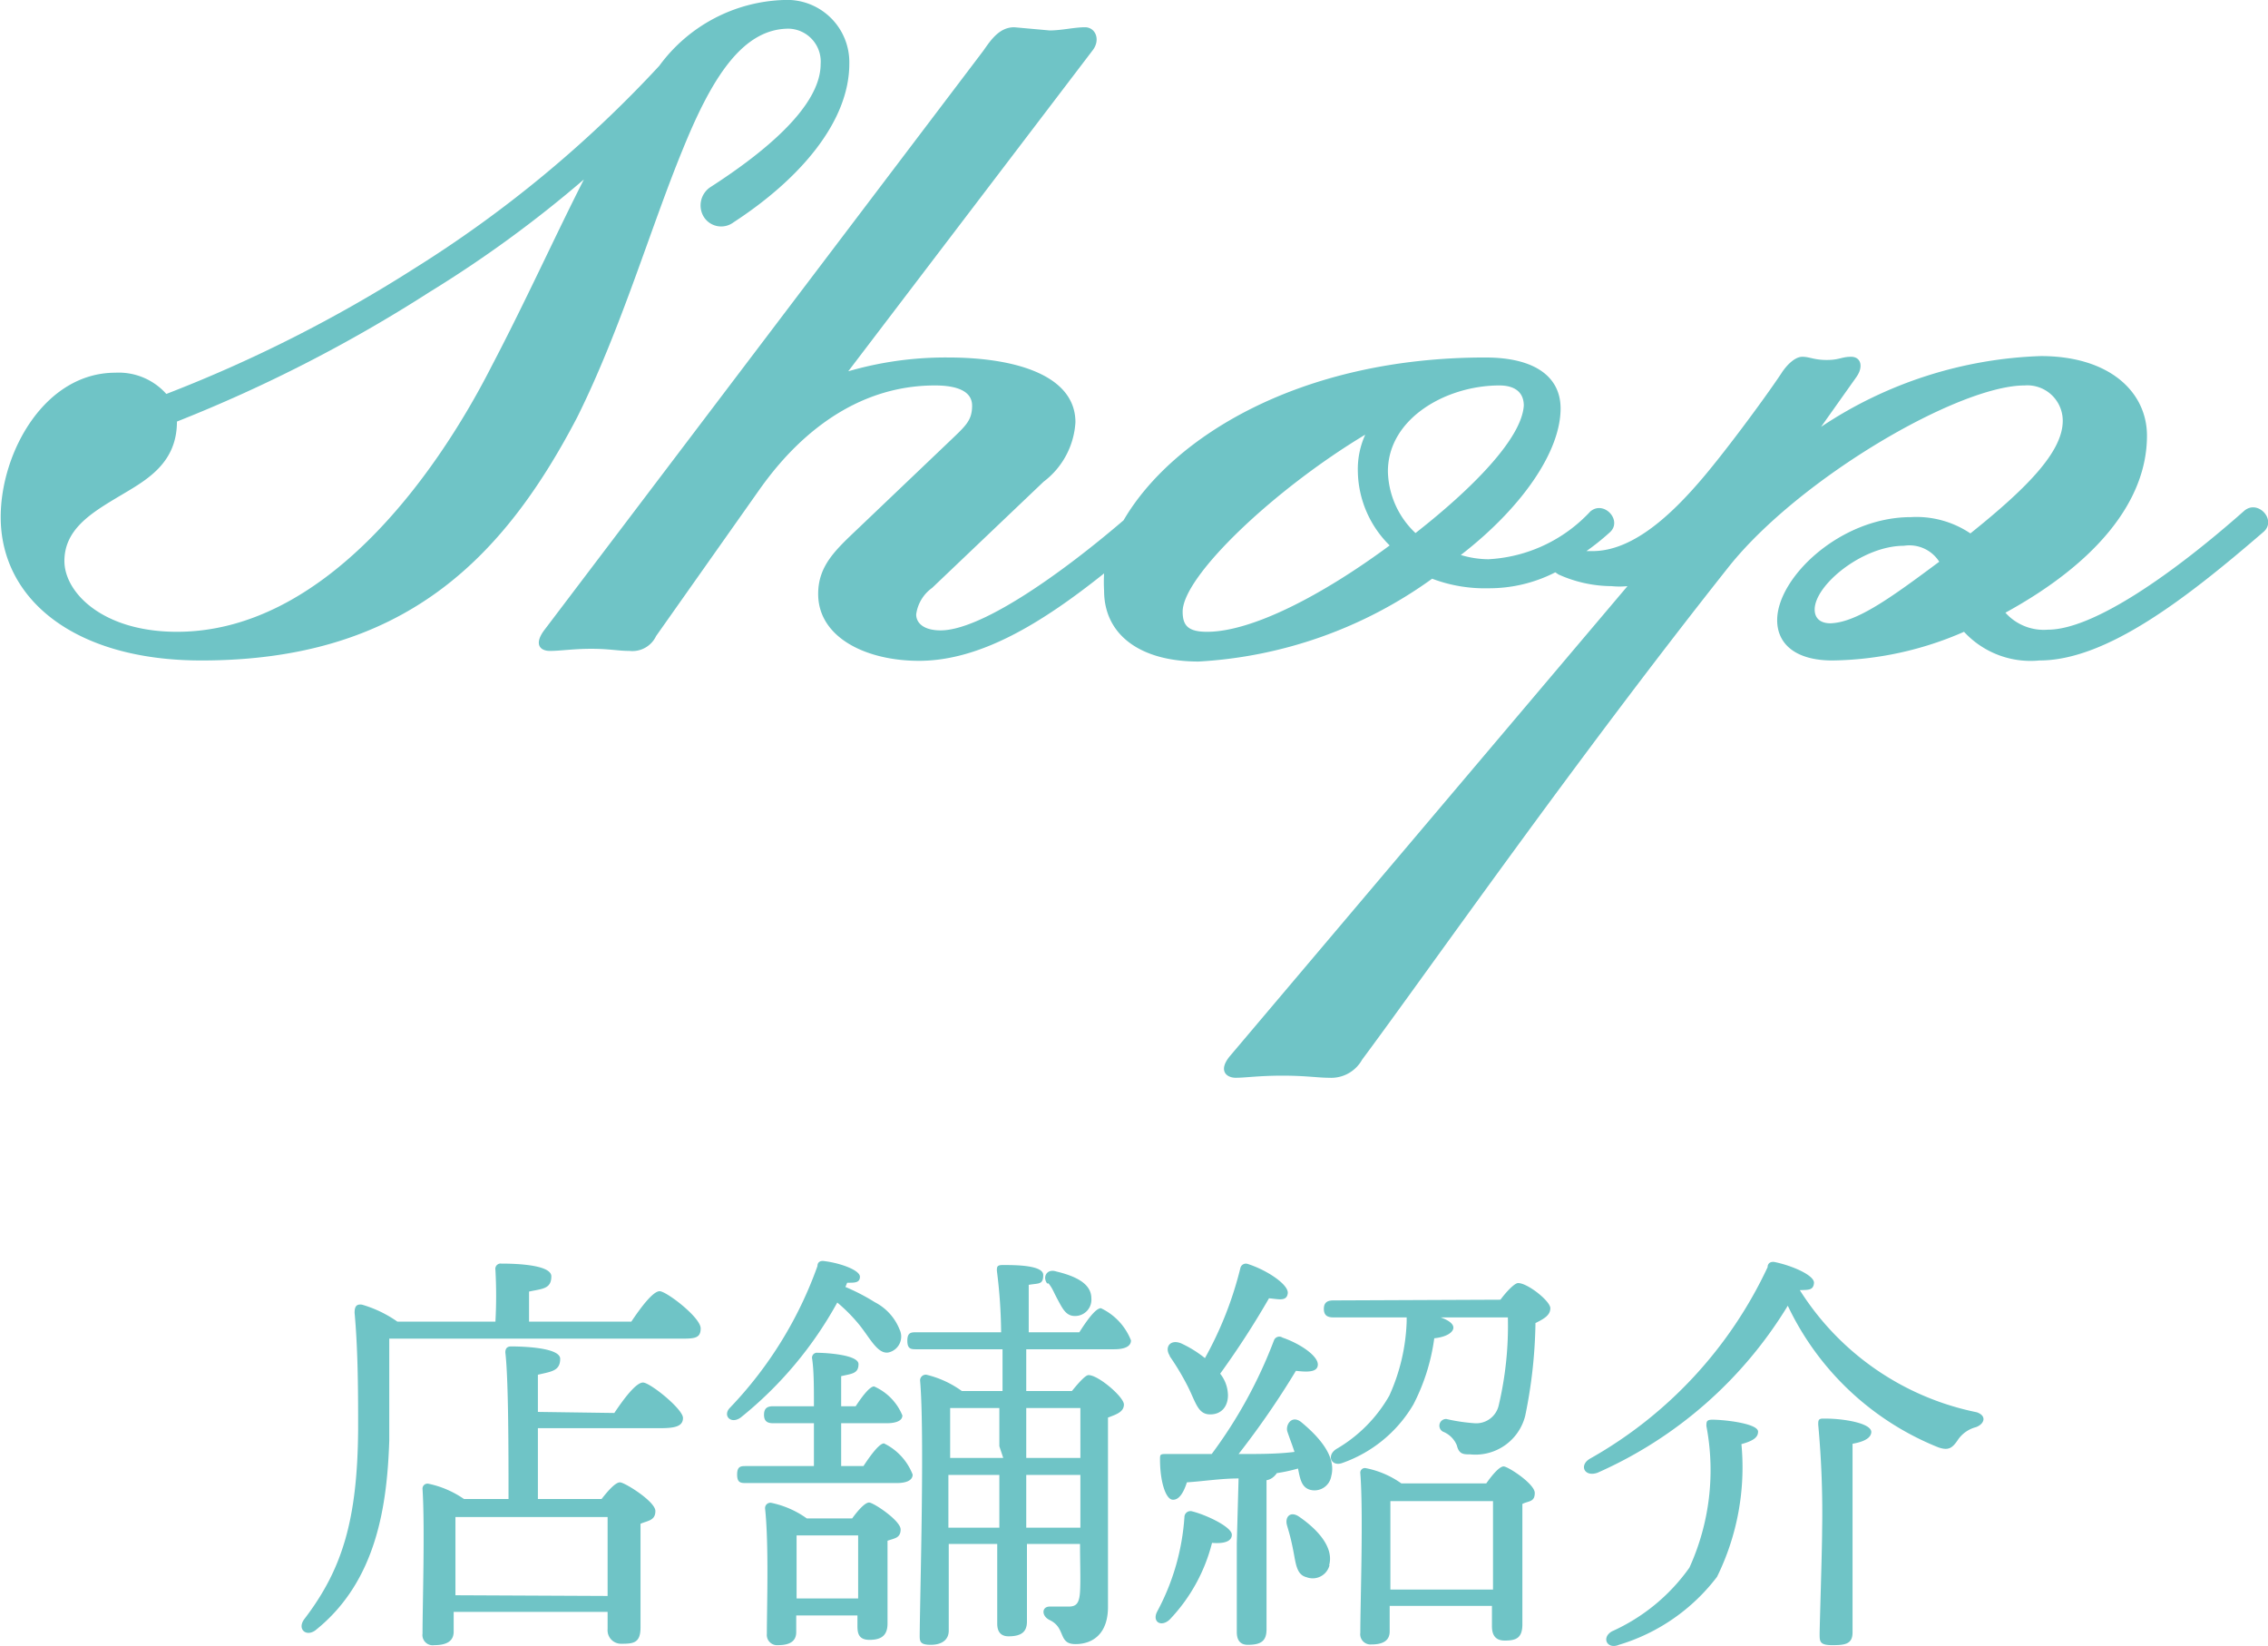
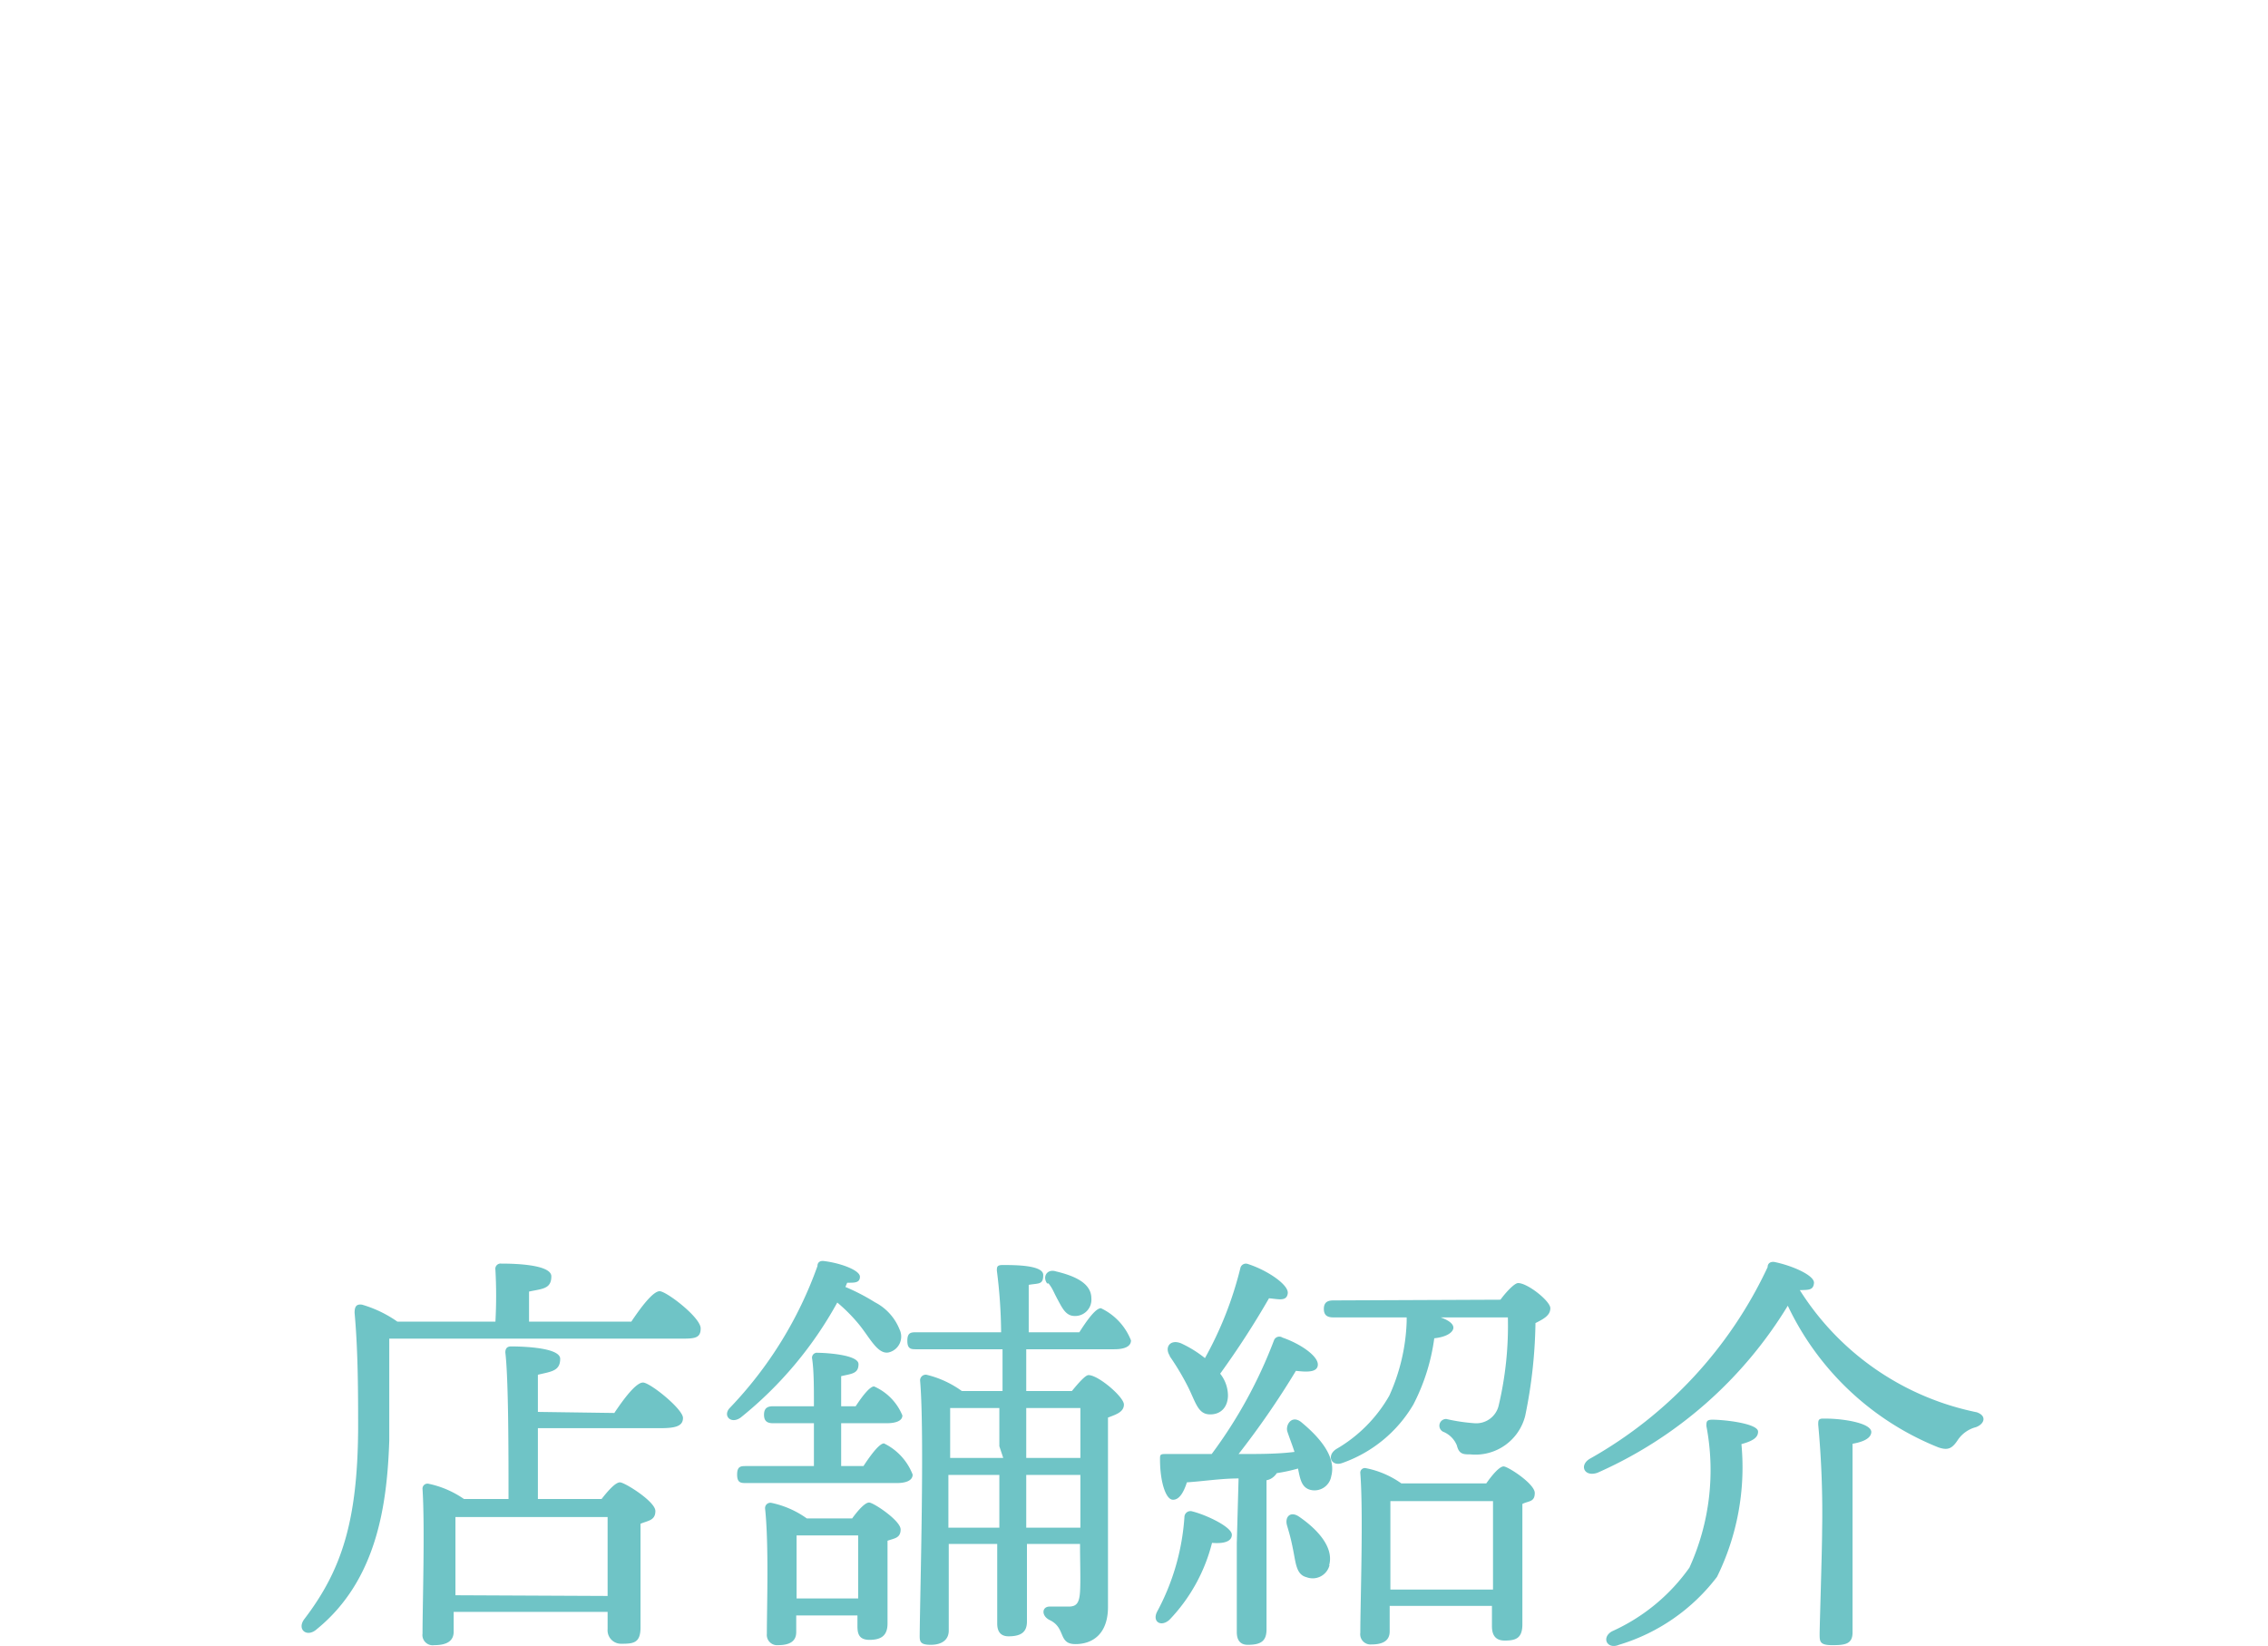
<svg xmlns="http://www.w3.org/2000/svg" viewBox="0 0 64.09 46.51">
  <defs>
    <style>.cls-1{fill:#6FC4C6;}</style>
  </defs>
  <g id="nav--shop" data-name="nav--shop">
-     <path class="cls-1" d="M19.29,4.23c.81-2,1.68-3.42,3-3.42a.93.93,0,0,1,.9,1c0,1.26-1.77,2.61-3.12,3.48a.62.62,0,0,0-.18.84.58.58,0,0,0,.84.15C22.59,5.07,24,3.45,24,1.8A1.76,1.76,0,0,0,22.14,0a4.54,4.54,0,0,0-3.51,1.86A33.94,33.94,0,0,1,11.7,7.59a39.51,39.51,0,0,1-7,3.54,1.8,1.8,0,0,0-1.44-.6c-2,0-3.24,2.25-3.24,4.08,0,2.31,2.07,4.05,5.67,4.05,5.7,0,8.52-2.85,10.62-6.87C17.55,9.3,18.39,6.42,19.29,4.23ZM5,17.85c-2.1,0-3.18-1.11-3.18-2s.75-1.35,1.5-1.8S5,13.14,5,11.91a41.44,41.44,0,0,0,7.14-3.66A33.81,33.81,0,0,0,16.5,5.07c-.81,1.59-1.65,3.45-2.61,5.28C12.27,13.53,9.12,17.85,5,17.85Z" />
-     <path class="cls-1" d="M63.42,14.43c-2,1.77-4.26,3.36-5.55,3.36a1.45,1.45,0,0,1-1.2-.48c2.52-1.38,4-3.12,4-5,0-1.23-1.05-2.25-3-2.25a11.89,11.89,0,0,0-6.21,2l1-1.41c.21-.3.12-.57-.15-.57s-.33.09-.69.09-.48-.09-.69-.09-.45.24-.6.48c-.48.72-1.68,2.34-2.34,3.09C47,14.79,46,15.57,45,15.57l-.17,0a7,7,0,0,0,.65-.52c.39-.33-.15-.93-.54-.6a4.23,4.23,0,0,1-2.88,1.35,2.76,2.76,0,0,1-.78-.12c1.71-1.32,2.82-2.91,2.82-4.14,0-.87-.69-1.44-2.13-1.44-5.23,0-8.85,2.25-10.22,4.6-1.94,1.66-4.08,3.11-5.17,3.11-.48,0-.69-.21-.69-.45a1.1,1.1,0,0,1,.45-.75l3.15-3a2.27,2.27,0,0,0,.9-1.68c0-1.32-1.68-1.83-3.6-1.83a9.85,9.85,0,0,0-2.82.39l6.9-9.06c.24-.3.09-.66-.21-.66s-.66.09-1,.09l-1-.09c-.42,0-.66.36-.87.66L15.39,17.79c-.3.39-.15.6.15.6s.66-.06,1.17-.06.75.06,1.08.06a.74.74,0,0,0,.75-.42l2.88-4.08c.57-.81,2.22-3,5-3,.6,0,1.05.15,1.05.57s-.18.57-.63,1l-2.58,2.46c-.63.6-1.14,1.05-1.14,1.86,0,1.23,1.35,1.89,2.85,1.89,1.75,0,3.5-1.09,5.23-2.47a4.22,4.22,0,0,0,0,.49c0,1.23,1,2,2.67,2a12.46,12.46,0,0,0,6.6-2.34,4.2,4.2,0,0,0,1.59.27,4.1,4.1,0,0,0,1.89-.45l.09.06a3.69,3.69,0,0,0,1.5.33,2.27,2.27,0,0,0,.45,0L34.77,29.82c-.36.42-.12.63.15.63s.66-.06,1.32-.06,1,.06,1.32.06a1,1,0,0,0,.93-.51c1.83-2.46,6-8.43,10.38-13.95,2-2.49,6.48-5.1,8.34-5.1a1,1,0,0,1,1.08,1c0,.87-1,1.89-2.61,3.18A2.73,2.73,0,0,0,54,14.61c-2,0-3.78,1.71-3.78,2.91,0,.69.54,1.14,1.56,1.14a9.55,9.55,0,0,0,3.72-.81,2.56,2.56,0,0,0,2.13.81c1.89,0,4.14-1.74,6.33-3.63C64.35,14.7,63.81,14.1,63.42,14.43ZM34.11,17.85c-.54,0-.69-.18-.69-.57,0-1,2.58-3.45,5.16-5a2.35,2.35,0,0,0-.21,1,3,3,0,0,0,.9,2.13C37.35,16.83,35.37,17.85,34.11,17.85ZM40,15.06a2.46,2.46,0,0,1-.78-1.74c0-1.5,1.65-2.43,3.15-2.43.42,0,.69.18.69.57C43,12.39,41.61,13.8,40,15.06Zm11.73,2.55c-.3,0-.45-.15-.45-.39,0-.69,1.35-1.8,2.52-1.8a1,1,0,0,1,1,.45C53.43,16.89,52.44,17.61,51.69,17.61Z" />
    <path class="cls-1" d="M17.84,37.34c.26-.39.61-.86.8-.86s1.16.74,1.16,1.05-.21.29-.69.29H11c0,1,0,1.83,0,2.88-.06,1.79-.34,3.94-2.05,5.33-.28.25-.58,0-.34-.3,1.05-1.38,1.49-2.76,1.51-5.33,0-1,0-2.22-.1-3.31,0-.19.06-.25.21-.23a3.37,3.37,0,0,1,1,.48H14a13.31,13.31,0,0,0,0-1.46.15.15,0,0,1,.17-.18c.2,0,1.41,0,1.41.36s-.26.35-.63.43v.85Zm-.48,2.58c.26-.39.61-.86.81-.86s1.13.75,1.13,1-.25.29-.67.29H15.2v2H17c.18-.23.39-.47.52-.47s1,.54,1,.81-.21.27-.42.36c0,.86,0,2.49,0,2.93s-.2.46-.54.46a.38.38,0,0,1-.39-.41v-.49H12.82v.56c0,.26-.19.38-.55.38a.29.29,0,0,1-.33-.33c0-.8.07-3,0-4.08a.14.14,0,0,1,.17-.15,2.74,2.74,0,0,1,1,.43h1.26c0-1.32,0-3.39-.09-4.14,0-.11.05-.17.16-.17s1.39,0,1.39.35-.26.36-.63.45v1.05Zm-.19,5.17c0-.77,0-1.76,0-2.23H13l-.13,0c0,.32,0,1.25,0,1.47v.74Z" />
    <path class="cls-1" d="M23.89,36.36a5.73,5.73,0,0,1,.83.43,1.48,1.48,0,0,1,.7.77.46.46,0,0,1-.31.65c-.32.06-.54-.44-.86-.82a4.69,4.69,0,0,0-.59-.59,10.9,10.9,0,0,1-2.73,3.25c-.28.2-.52-.06-.3-.28a11.25,11.25,0,0,0,2.47-4c0-.12.09-.16.2-.14.47.06,1,.26,1,.44s-.16.17-.36.17Zm.51,5.06c.21-.32.45-.64.58-.64a1.63,1.63,0,0,1,.81.88c0,.18-.21.24-.45.24H21.09c-.15,0-.26,0-.26-.24s.11-.24.26-.24H23c0-.37,0-.79,0-1.21H21.85c-.16,0-.26-.05-.26-.24s.1-.24.26-.24H23c0-.55,0-1-.05-1.34a.14.14,0,0,1,.16-.17c.2,0,1.15.05,1.15.32s-.19.27-.49.34v.85h.41c.19-.29.4-.56.52-.56a1.53,1.53,0,0,1,.8.82c0,.16-.2.22-.45.22H23.77v1.21Zm-.32,1.48c.16-.22.36-.45.48-.45s.89.51.89.76-.18.25-.37.32c0,.64,0,2,0,2.34s-.18.46-.51.46-.34-.22-.34-.41v-.28H22.5v.47c0,.26-.18.37-.52.37a.29.29,0,0,1-.31-.32c0-.75.06-2.52-.05-3.54a.15.15,0,0,1,.18-.16,2.65,2.65,0,0,1,1,.44Zm.17,2.26c0-.59,0-1.36,0-1.78H22.51c0,.28,0,1,0,1.24v.54ZM29,39.3h1.29c.18-.22.38-.45.47-.45.28,0,1,.62,1,.83s-.21.28-.45.37c0,1.33,0,3.55,0,5.35,0,.75-.42,1.05-.92,1.05s-.26-.46-.73-.68c-.24-.12-.22-.38,0-.38l.54,0c.22,0,.3-.1.32-.42s0-.83,0-1.35h-1.5v2.19c0,.28-.14.42-.52.42-.22,0-.32-.13-.32-.36s0-1.2,0-2.25H26.81c0,.93,0,2.21,0,2.45s-.17.4-.51.4-.31-.12-.31-.34C26,45,26.13,40.46,26,39a.16.16,0,0,1,.18-.16,2.82,2.82,0,0,1,1,.46h1.15c0-.37,0-.78,0-1.18H25.9c-.15,0-.26,0-.26-.24s.11-.24.26-.24h2.39a14.47,14.47,0,0,0-.12-1.74c0-.1,0-.16.16-.16.34,0,1.15,0,1.15.28s-.12.23-.41.28c0,.26,0,.77,0,1.34H30.5c.21-.33.46-.68.61-.68a1.69,1.69,0,0,1,.85.91c0,.18-.2.25-.47.25H29Zm-.76,3.86,0-1.49H26.8v1.49Zm0-2.3V39.78H26.85c0,.29,0,.86,0,1.41h1.5ZM29,39.78v1.41h1.53V39.78Zm1.53,3.38V41.67H29l0,1.49Zm-.94-6.9c-.14-.19,0-.42.25-.34.5.12,1,.32,1,.76a.46.46,0,0,1-.47.5c-.25,0-.35-.22-.48-.46S29.75,36.41,29.63,36.26Z" />
    <path class="cls-1" d="M34.81,43.36c0,.18-.2.26-.56.23a4.86,4.86,0,0,1-1.2,2.17c-.24.22-.5.06-.35-.23a6.54,6.54,0,0,0,.77-2.67.17.17,0,0,1,.22-.16C34.09,42.8,34.81,43.14,34.81,43.36ZM35,41.77c-.49,0-1,.08-1.46.11-.09.28-.22.51-.41.49s-.35-.51-.35-1.14c0-.12,0-.15.14-.15.47,0,.9,0,1.32,0A13.22,13.22,0,0,0,36,37.87a.16.16,0,0,1,.24-.08c.52.18,1,.52,1,.76s-.34.21-.62.18A23.81,23.81,0,0,1,35,41.08c.59,0,1.11,0,1.58-.06-.06-.19-.14-.39-.2-.57s.11-.48.38-.28c.56.46,1,1,.86,1.53a.48.48,0,0,1-.6.39c-.24-.07-.28-.3-.34-.6a4.85,4.85,0,0,1-.6.13s0,0,0,0-.1.17-.29.2v1.78c0,1.23,0,2.1,0,2.43s-.15.44-.53.44c-.22,0-.31-.14-.31-.36,0-.39,0-1.23,0-2.51Zm-1.94-3.46c-.16-.24,0-.48.31-.36a3.26,3.26,0,0,1,.68.42,10.23,10.23,0,0,0,1-2.54.16.16,0,0,1,.21-.12c.56.18,1.16.59,1.13.83s-.27.16-.53.14a24.27,24.27,0,0,1-1.38,2.13,1,1,0,0,1,.22.61c0,.32-.19.55-.52.54s-.39-.34-.61-.78A7.31,7.31,0,0,0,33.05,38.31Zm4.51,5.91a.49.49,0,0,1-.65.34c-.28-.07-.3-.37-.37-.73s-.11-.49-.18-.73.09-.42.34-.25C37.22,43.2,37.7,43.71,37.56,44.22Zm4.83-7.5c.17-.23.4-.47.5-.47.27,0,.91.51.91.71s-.18.3-.42.42A13.81,13.81,0,0,1,43.1,40a1.45,1.45,0,0,1-1.55,1.09c-.19,0-.32,0-.38-.25a.7.7,0,0,0-.39-.39.19.19,0,0,1,.09-.36,5.14,5.14,0,0,0,.8.12.65.65,0,0,0,.68-.5,9.77,9.77,0,0,0,.26-2.49h-1.9c.2.07.36.17.36.29s-.17.26-.54.3a5.71,5.71,0,0,1-.59,1.87,3.78,3.78,0,0,1-2,1.65c-.31.12-.47-.2-.18-.39a4.07,4.07,0,0,0,1.5-1.51,5.49,5.49,0,0,0,.49-2.09s0-.08,0-.12H37.68c-.16,0-.27-.05-.27-.24s.11-.24.27-.24ZM42,41.91c.16-.23.37-.48.49-.48s.88.49.88.75-.17.22-.35.31c0,.81,0,3,0,3.4s-.19.46-.5.46-.36-.22-.36-.41v-.57H39.27v.72c0,.25-.17.37-.52.37a.29.29,0,0,1-.31-.33c0-.86.09-3.37,0-4.51a.13.13,0,0,1,.16-.14,2.59,2.59,0,0,1,1,.43Zm.19,3c0-.84,0-2,0-2.5h-2.9c0,.39,0,1.39,0,1.68v.82Z" />
    <path class="cls-1" d="M55.84,40.32a.89.89,0,0,0-.5.34c-.17.26-.28.33-.57.23a8,8,0,0,1-4.25-4,11.93,11.93,0,0,1-5.38,4.72c-.38.13-.53-.23-.19-.41a12.08,12.08,0,0,0,5-5.4c0-.12.1-.17.22-.14.51.11,1.11.38,1.09.59s-.16.19-.4.2a7.73,7.73,0,0,0,5,3.45C56.15,40,56.08,40.23,55.84,40.32Zm-6.16.13c0,.16-.14.26-.47.35a7,7,0,0,1-.69,3.75,5.45,5.45,0,0,1-2.77,1.92c-.33.14-.51-.2-.2-.38a5.38,5.38,0,0,0,2.19-1.8,6.64,6.64,0,0,0,.48-4c0-.12,0-.18.17-.18C48.74,40.11,49.69,40.22,49.68,40.45Zm3.2,0c0,.17-.19.28-.53.34,0,.46,0,2.17,0,2.47s0,2.53,0,2.86-.21.36-.57.36-.36-.1-.36-.32.07-2.39.07-2.91a27,27,0,0,0-.11-3c0-.12,0-.18.17-.17C52,40.07,52.88,40.19,52.88,40.46Z" />
  </g>
</svg>